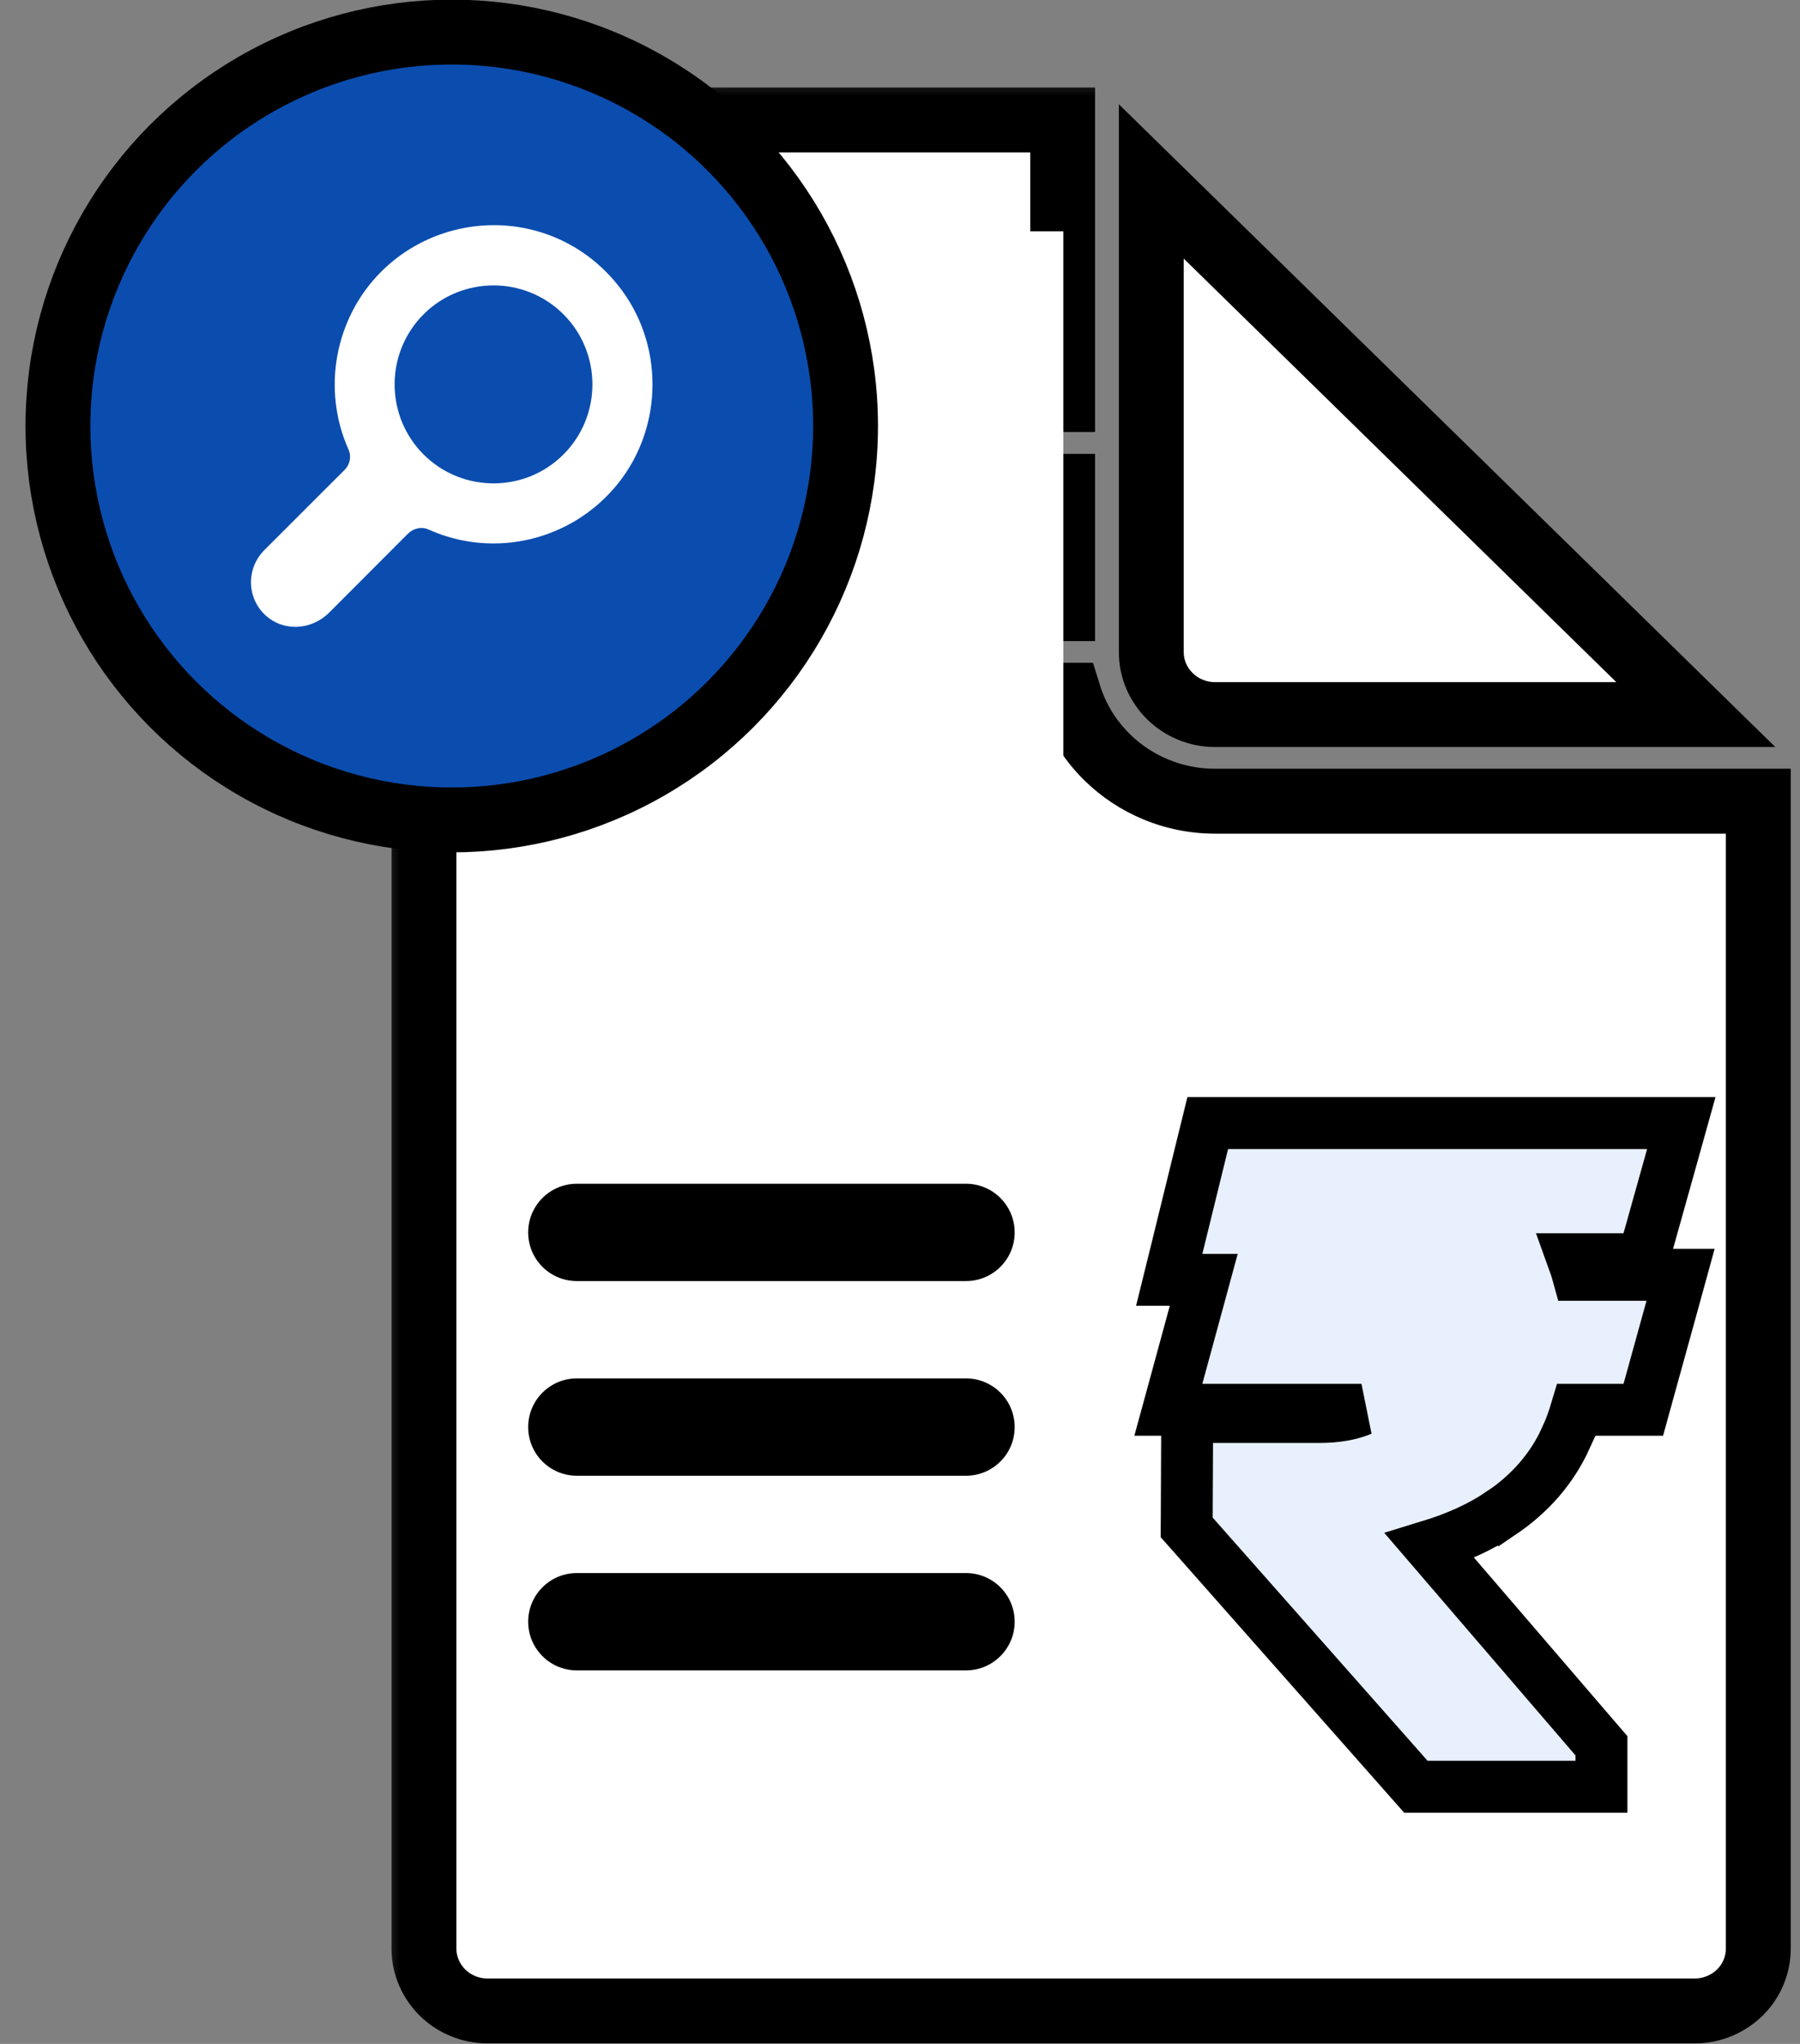
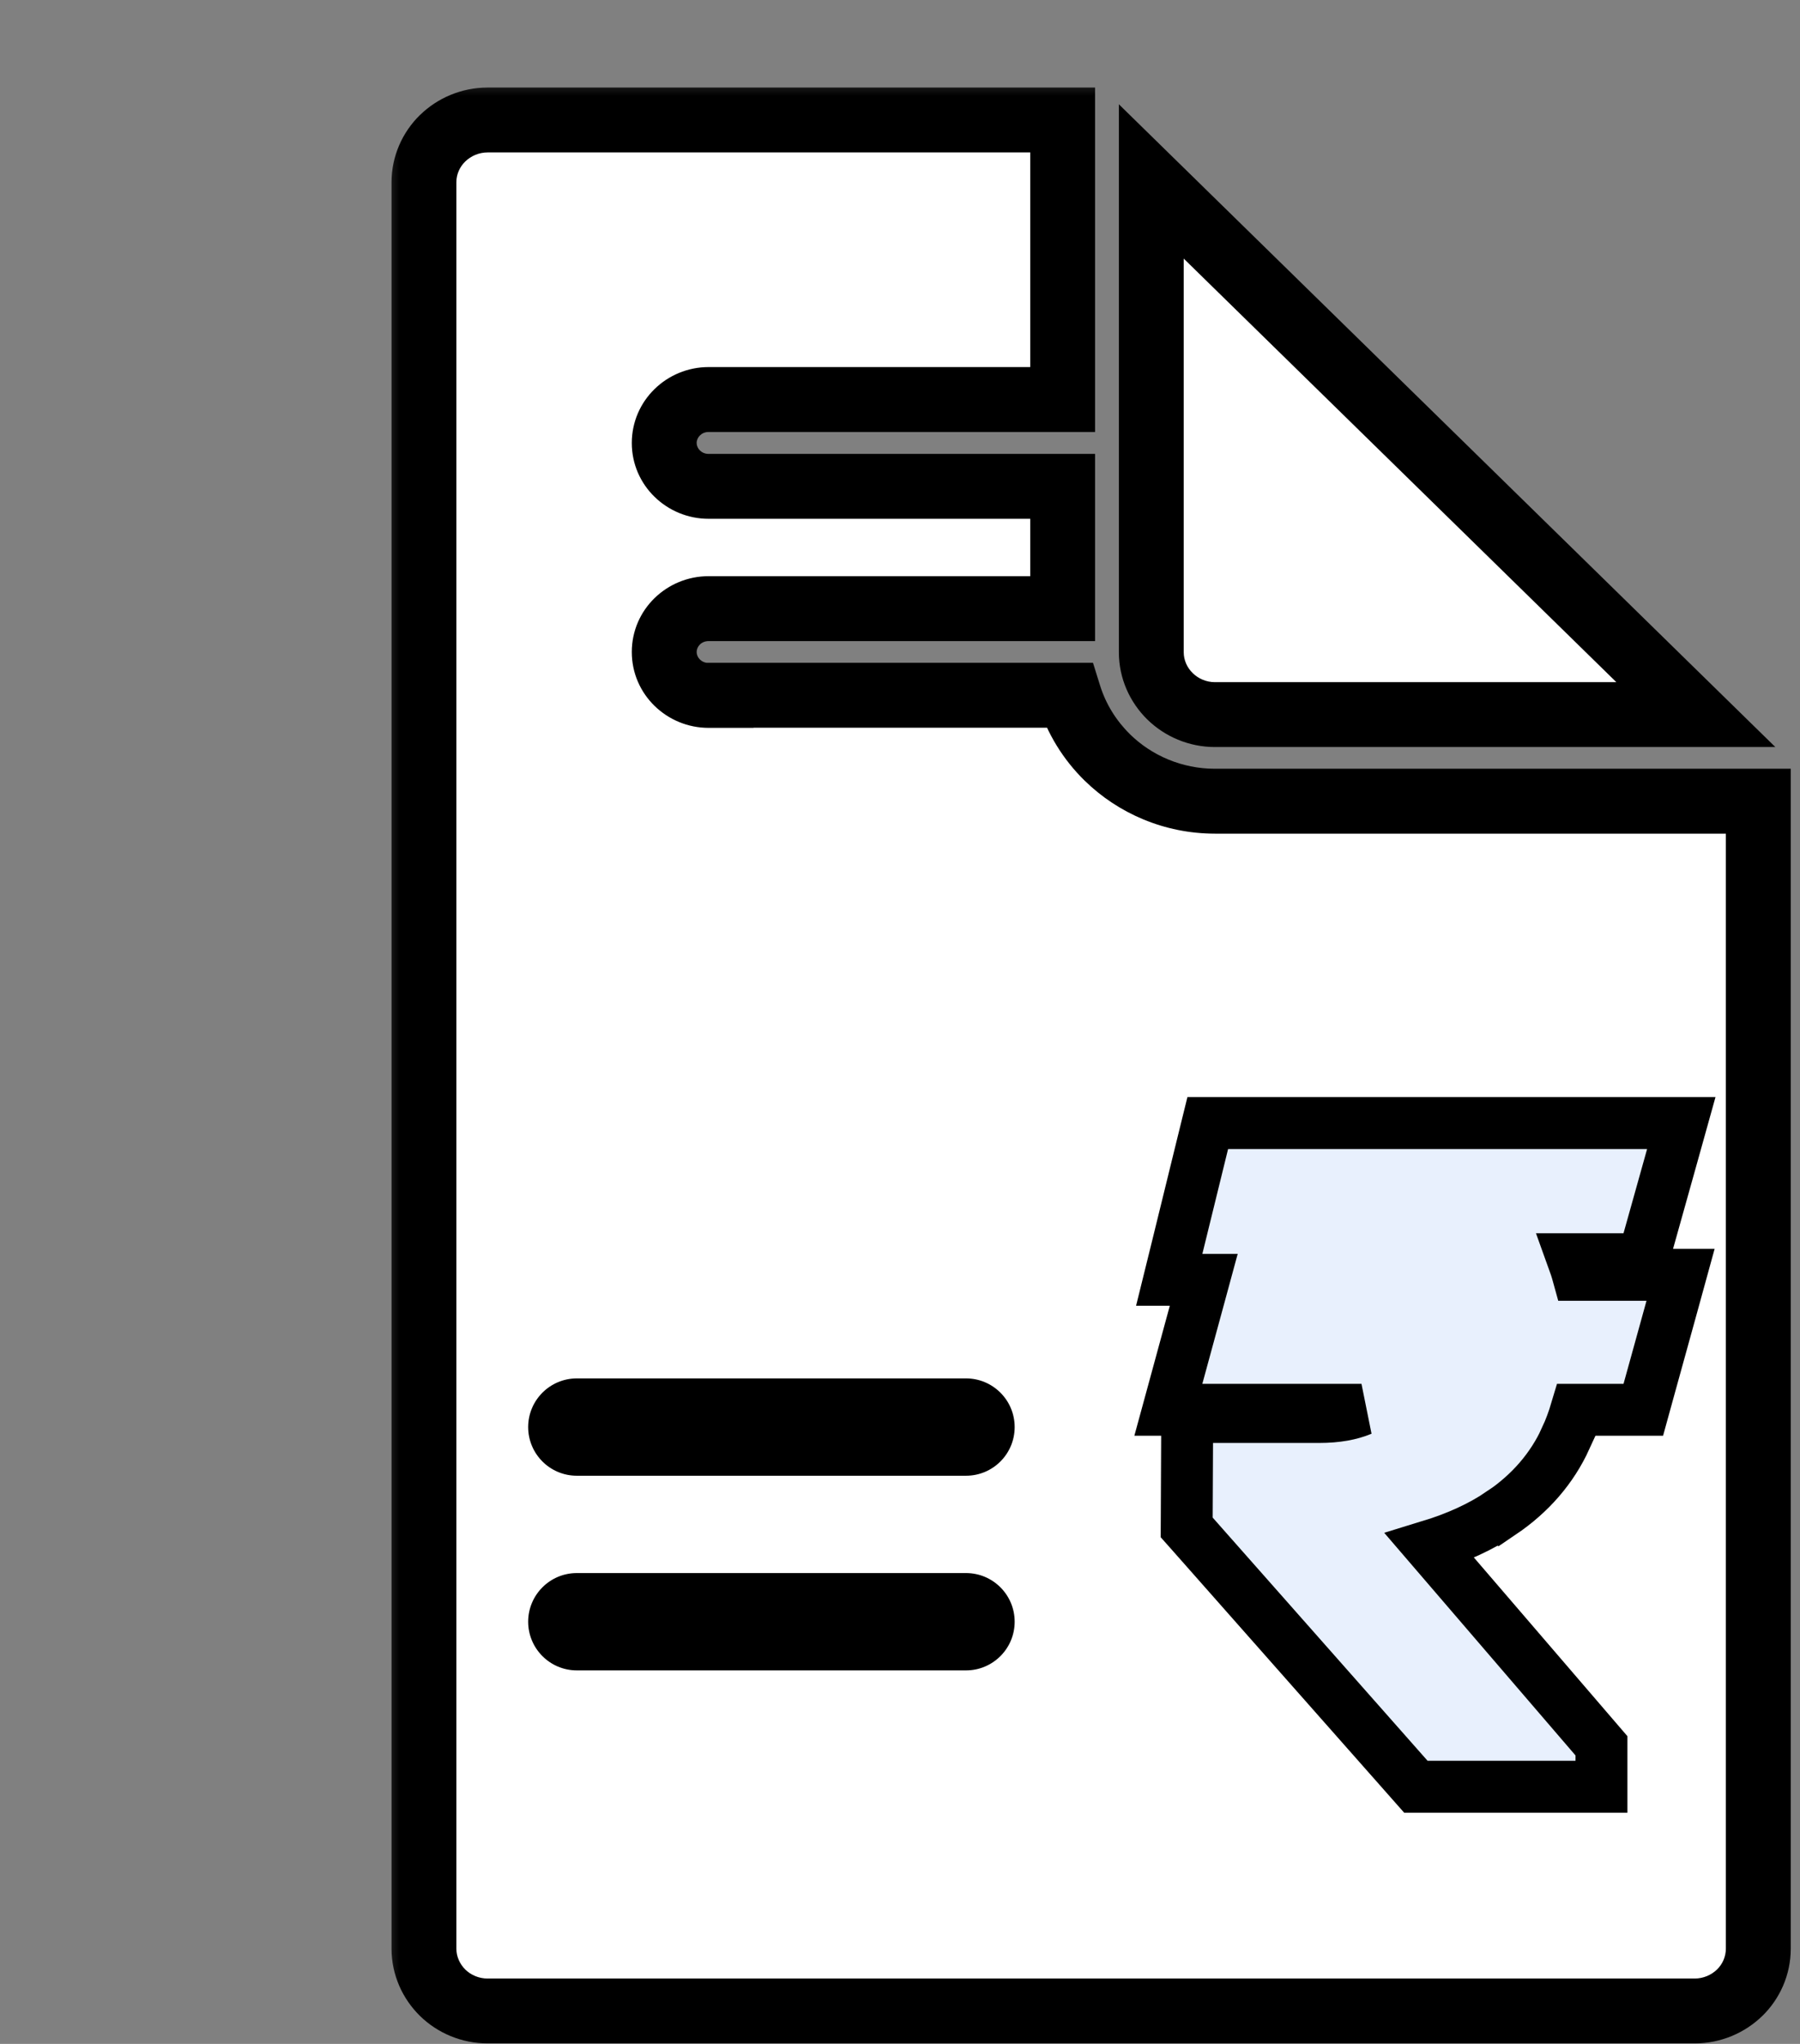
<svg xmlns="http://www.w3.org/2000/svg" width="37" height="42" viewBox="0 0 37 42" fill="none">
  <rect x="0" y="0" width="37" height="42" fill="#808080" stroke="none" />
  <mask id="path-1-outside-1_1006_11532" maskUnits="userSpaceOnUse" x="7.714" y="1.466" width="30" height="41" fill="black">
    <rect fill="white" x="7.714" y="1.466" width="30" height="41" />
    <path d="M21.843 2.466V8.21H14.565C14.062 8.21 13.654 8.611 13.654 9.103C13.654 9.595 14.063 9.994 14.565 9.994H21.843V12.507H14.565C14.062 12.507 13.654 12.906 13.654 13.398C13.654 13.891 14.063 14.29 14.565 14.29L14.564 14.287H21.977C22.13 14.775 22.402 15.213 22.761 15.565C23.328 16.119 24.113 16.464 24.973 16.464H36.143V40.042C36.143 40.395 35.997 40.716 35.76 40.948C35.523 41.179 35.195 41.323 34.834 41.323H10.024C9.663 41.323 9.335 41.18 9.098 40.948C8.863 40.716 8.714 40.395 8.714 40.042V3.747C8.714 3.393 8.861 3.073 9.098 2.841C9.335 2.61 9.664 2.466 10.024 2.466H21.843ZM14.565 31.82C14.062 31.82 13.654 32.221 13.654 32.712C13.654 33.205 14.063 33.603 14.565 33.603H20.494C20.997 33.603 21.405 33.205 21.405 32.712C21.405 32.219 20.995 31.82 20.494 31.82H14.565ZM14.565 27.525C14.062 27.526 13.654 27.926 13.654 28.417C13.654 28.91 14.063 29.309 14.565 29.31H20.494C20.997 29.31 21.405 28.908 21.405 28.417C21.405 27.924 20.995 27.525 20.494 27.525H14.565ZM23.666 3.729L34.859 14.685H24.975C24.616 14.685 24.287 14.541 24.05 14.309C23.813 14.076 23.666 13.755 23.666 13.402V3.729Z" />
  </mask>
  <path d="M21.843 2.466V8.21H14.565C14.062 8.21 13.654 8.611 13.654 9.103C13.654 9.595 14.063 9.994 14.565 9.994H21.843V12.507H14.565C14.062 12.507 13.654 12.906 13.654 13.398C13.654 13.891 14.063 14.29 14.565 14.29L14.564 14.287H21.977C22.13 14.775 22.402 15.213 22.761 15.565C23.328 16.119 24.113 16.464 24.973 16.464H36.143V40.042C36.143 40.395 35.997 40.716 35.76 40.948C35.523 41.179 35.195 41.323 34.834 41.323H10.024C9.663 41.323 9.335 41.18 9.098 40.948C8.863 40.716 8.714 40.395 8.714 40.042V3.747C8.714 3.393 8.861 3.073 9.098 2.841C9.335 2.61 9.664 2.466 10.024 2.466H21.843ZM14.565 31.82C14.062 31.82 13.654 32.221 13.654 32.712C13.654 33.205 14.063 33.603 14.565 33.603H20.494C20.997 33.603 21.405 33.205 21.405 32.712C21.405 32.219 20.995 31.82 20.494 31.82H14.565ZM14.565 27.525C14.062 27.526 13.654 27.926 13.654 28.417C13.654 28.91 14.063 29.309 14.565 29.31H20.494C20.997 29.31 21.405 28.908 21.405 28.417C21.405 27.924 20.995 27.525 20.494 27.525H14.565ZM23.666 3.729L34.859 14.685H24.975C24.616 14.685 24.287 14.541 24.05 14.309C23.813 14.076 23.666 13.755 23.666 13.402V3.729Z" fill="white" />
  <path d="M21.843 2.466H22.51V1.799H21.843V2.466ZM21.843 8.21V8.877H22.51V8.21H21.843ZM14.565 8.21L14.565 7.543L14.565 7.543L14.565 8.21ZM13.654 9.103L12.987 9.103L12.987 9.103L13.654 9.103ZM14.565 9.994L14.565 10.661H14.565V9.994ZM21.843 9.994H22.51V9.327H21.843V9.994ZM21.843 12.507V13.174H22.51V12.507H21.843ZM14.565 12.507L14.565 11.84L14.565 11.84L14.565 12.507ZM13.654 13.398L12.987 13.398V13.398H13.654ZM14.565 14.29L14.565 14.957L15.49 14.957L15.197 14.079L14.565 14.29ZM14.564 14.287V13.62H13.639L13.931 14.498L14.564 14.287ZM21.977 14.287L22.613 14.088L22.467 13.62H21.977V14.287ZM22.761 15.565L22.295 16.041L22.295 16.041L22.761 15.565ZM24.973 16.464L24.973 17.131H24.973V16.464ZM36.143 16.464H36.81V15.797H36.143V16.464ZM35.76 40.948L36.225 41.426L36.227 41.425L35.76 40.948ZM34.834 41.323L34.834 41.99L34.835 41.99L34.834 41.323ZM9.098 40.948L8.63 41.423L8.632 41.425L9.098 40.948ZM8.714 3.747L8.048 3.747V3.747H8.714ZM9.098 2.841L8.634 2.363L8.632 2.364L9.098 2.841ZM14.565 31.82L14.565 31.154L14.565 31.154L14.565 31.82ZM13.654 32.712L12.987 32.712V32.712H13.654ZM14.565 33.603L14.565 34.27H14.565V33.603ZM21.405 32.712L22.072 32.712L22.072 32.712L21.405 32.712ZM14.565 27.525L14.565 26.859L14.565 26.859L14.565 27.525ZM13.654 28.417L12.987 28.417V28.417H13.654ZM14.565 29.31L14.565 29.976H14.565V29.31ZM21.405 28.417L22.072 28.417L22.072 28.417L21.405 28.417ZM23.666 3.729L24.132 3.252L22.999 2.143V3.729H23.666ZM34.859 14.685V15.351H36.493L35.325 14.208L34.859 14.685ZM24.05 14.309L23.584 14.785L23.584 14.785L24.05 14.309ZM23.666 13.402L22.999 13.402L22.999 13.403L23.666 13.402ZM21.843 2.466H21.177V8.21H21.843H22.51V2.466H21.843ZM21.843 8.21V7.543H14.565V8.21V8.877H21.843V8.21ZM14.565 8.21L14.565 7.543C13.705 7.543 12.987 8.231 12.987 9.103H13.654H14.32C14.32 8.991 14.418 8.877 14.565 8.877L14.565 8.21ZM13.654 9.103L12.987 9.103C12.987 9.978 13.71 10.661 14.565 10.661L14.565 9.994L14.565 9.327C14.417 9.327 14.32 9.213 14.32 9.102L13.654 9.103ZM14.565 9.994V10.661H21.843V9.994V9.327H14.565V9.994ZM21.843 9.994H21.177V12.507H21.843H22.51V9.994H21.843ZM21.843 12.507V11.84H14.565V12.507V13.174H21.843V12.507ZM14.565 12.507L14.565 11.84C13.707 11.84 12.987 12.524 12.987 13.398L13.654 13.398L14.32 13.399C14.32 13.287 14.416 13.174 14.565 13.174L14.565 12.507ZM13.654 13.398H12.987C12.987 14.274 13.71 14.957 14.565 14.957L14.565 14.29L14.565 13.623C14.417 13.623 14.32 13.509 14.32 13.398H13.654ZM14.565 14.29L15.197 14.079L15.196 14.076L14.564 14.287L13.931 14.498L13.932 14.501L14.565 14.29ZM14.564 14.287V14.954H21.977V14.287V13.62H14.564V14.287ZM21.977 14.287L21.341 14.486C21.527 15.082 21.859 15.614 22.295 16.041L22.761 15.565L23.228 15.088C22.946 14.812 22.732 14.469 22.613 14.088L21.977 14.287ZM22.761 15.565L22.295 16.041C22.982 16.713 23.932 17.13 24.973 17.131L24.973 16.464L24.973 15.797C24.293 15.797 23.674 15.525 23.227 15.088L22.761 15.565ZM24.973 16.464V17.131H36.143V16.464V15.797H24.973V16.464ZM36.143 16.464H35.476V40.042H36.143H36.81V16.464H36.143ZM36.143 40.042H35.476C35.476 40.207 35.409 40.359 35.294 40.472L35.76 40.948L36.227 41.425C36.586 41.073 36.81 40.582 36.81 40.042H36.143ZM35.76 40.948L35.296 40.47C35.178 40.584 35.015 40.657 34.834 40.657L34.834 41.323L34.835 41.99C35.375 41.99 35.868 41.773 36.225 41.426L35.76 40.948ZM34.834 41.323V40.657H10.024V41.323V41.99H34.834V41.323ZM10.024 41.323V40.657C9.842 40.657 9.68 40.585 9.564 40.472L9.098 40.948L8.632 41.425C8.991 41.776 9.485 41.99 10.024 41.99V41.323ZM9.098 40.948L9.566 40.474C9.449 40.358 9.381 40.204 9.381 40.042H8.714H8.048C8.048 40.586 8.276 41.074 8.63 41.423L9.098 40.948ZM8.714 40.042H9.381V3.747H8.714H8.048V40.042H8.714ZM8.714 3.747L9.381 3.747C9.381 3.582 9.448 3.431 9.565 3.317L9.098 2.841L8.632 2.364C8.274 2.715 8.048 3.204 8.048 3.747L8.714 3.747ZM9.098 2.841L9.563 3.319C9.681 3.205 9.844 3.132 10.024 3.132V2.466V1.799C9.483 1.799 8.99 2.016 8.634 2.363L9.098 2.841ZM10.024 2.466V3.132H21.843V2.466V1.799H10.024V2.466ZM14.565 31.82L14.565 31.154C13.706 31.154 12.987 31.84 12.987 32.712L13.654 32.712L14.32 32.712C14.32 32.602 14.417 32.487 14.565 32.487L14.565 31.82ZM13.654 32.712H12.987C12.987 33.587 13.71 34.27 14.565 34.27L14.565 33.603L14.565 32.937C14.417 32.937 14.32 32.822 14.32 32.712H13.654ZM14.565 33.603V34.27H20.494V33.603V32.937H14.565V33.603ZM20.494 33.603V34.27C21.352 34.27 22.072 33.587 22.072 32.712H21.405H20.738C20.738 32.823 20.643 32.937 20.494 32.937V33.603ZM21.405 32.712L22.072 32.712C22.071 31.837 21.349 31.154 20.494 31.154V31.82V32.487C20.642 32.487 20.738 32.602 20.738 32.712L21.405 32.712ZM20.494 31.82V31.154H14.565V31.82V32.487H20.494V31.82ZM14.565 27.525L14.565 26.859C13.706 26.859 12.987 27.545 12.987 28.417L13.654 28.417L14.32 28.417C14.32 28.307 14.417 28.192 14.565 28.192L14.565 27.525ZM13.654 28.417H12.987C12.987 29.292 13.709 29.976 14.565 29.976L14.565 29.31L14.565 28.643C14.418 28.643 14.32 28.528 14.32 28.417H13.654ZM14.565 29.31V29.976H20.494V29.31V28.643H14.565V29.31ZM20.494 29.31V29.976C21.353 29.976 22.072 29.288 22.072 28.417H21.405H20.738C20.738 28.528 20.641 28.643 20.494 28.643V29.31ZM21.405 28.417L22.072 28.417C22.071 27.542 21.349 26.859 20.494 26.859V27.525V28.192C20.642 28.192 20.738 28.307 20.738 28.417L21.405 28.417ZM20.494 27.525V26.859H14.565V27.525V28.192H20.494V27.525ZM23.666 3.729L23.199 4.205L34.393 15.161L34.859 14.685L35.325 14.208L24.132 3.252L23.666 3.729ZM34.859 14.685V14.018H24.975V14.685V15.351H34.859V14.685ZM24.975 14.685V14.018C24.796 14.018 24.633 13.946 24.517 13.832L24.05 14.309L23.584 14.785C23.942 15.135 24.436 15.351 24.975 15.351V14.685ZM24.05 14.309L24.517 13.832C24.4 13.718 24.332 13.565 24.332 13.402L23.666 13.402L22.999 13.403C22.999 13.945 23.227 14.435 23.584 14.785L24.05 14.309ZM23.666 13.402H24.332V3.729H23.666H22.999V13.402H23.666Z" fill="black" mask="url(#path-1-outside-1_1006_11532)" />
-   <path d="M11 4.754H21.857V16.183H11V4.754Z" fill="white" />
  <path d="M12.143 26.468H23V37.897H12.143V26.468Z" fill="white" />
-   <circle cx="9.286" cy="8.754" r="8.095" fill="#0B4DAF" stroke="black" stroke-width="1.333" />
-   <path d="M7.086 9.653C7.196 9.543 7.226 9.376 7.165 9.24C6.612 8.008 6.88 6.54 7.833 5.586C8.49 4.928 9.397 4.584 10.327 4.631C11.267 4.685 12.112 5.122 12.706 5.865C13.648 7.043 13.648 8.753 12.706 9.933C11.77 11.103 10.166 11.493 8.806 10.88C8.668 10.818 8.501 10.853 8.385 10.967L6.767 12.588C6.571 12.782 6.319 12.881 6.07 12.881C5.851 12.881 5.637 12.805 5.466 12.652C5.274 12.479 5.167 12.244 5.159 11.988C5.153 11.734 5.252 11.489 5.429 11.309L7.086 9.653ZM8.707 9.339C9.5 10.131 10.791 10.131 11.582 9.339C12.376 8.545 12.376 7.253 11.582 6.459C11.187 6.063 10.665 5.865 10.146 5.865C9.624 5.865 9.102 6.063 8.707 6.459C7.913 7.253 7.913 8.545 8.707 9.339Z" fill="white" />
  <path d="M32.919 36.716H29.104L28.945 36.536L24.528 31.539L24.393 31.387L24.394 31.184L24.401 29.649L24.403 29.118H27.117C27.483 29.118 27.767 29.062 27.986 28.97H24.016L24.2 28.296L24.665 26.59L24.744 26.299H24.034L24.197 25.639L24.726 23.484L24.826 23.078H34.56L34.371 23.755L33.886 25.486L33.778 25.876H32.333C32.371 25.981 32.407 26.087 32.437 26.196H34.545L34.359 26.872L33.887 28.578L33.779 28.97H32.403C32.343 29.172 32.272 29.366 32.185 29.553L32.186 29.554C31.901 30.178 31.452 30.692 30.857 31.094L30.856 31.093C30.441 31.375 29.949 31.598 29.39 31.769L32.79 35.725L32.919 35.875V36.716Z" fill="#E8F0FD" stroke="black" stroke-width="1.067" />
-   <path d="M10.857 25.325C10.857 24.773 11.305 24.325 11.857 24.325H19.857C20.409 24.325 20.857 24.773 20.857 25.325C20.857 25.878 20.409 26.325 19.857 26.325H11.857C11.305 26.325 10.857 25.878 10.857 25.325Z" fill="black" />
  <path d="M10.857 29.325C10.857 28.773 11.305 28.325 11.857 28.325H19.857C20.409 28.325 20.857 28.773 20.857 29.325C20.857 29.878 20.409 30.325 19.857 30.325H11.857C11.305 30.325 10.857 29.878 10.857 29.325Z" fill="black" />
  <path d="M10.857 33.325C10.857 32.773 11.305 32.325 11.857 32.325H19.857C20.409 32.325 20.857 32.773 20.857 33.325C20.857 33.877 20.409 34.325 19.857 34.325H11.857C11.305 34.325 10.857 33.877 10.857 33.325Z" fill="black" />
</svg>